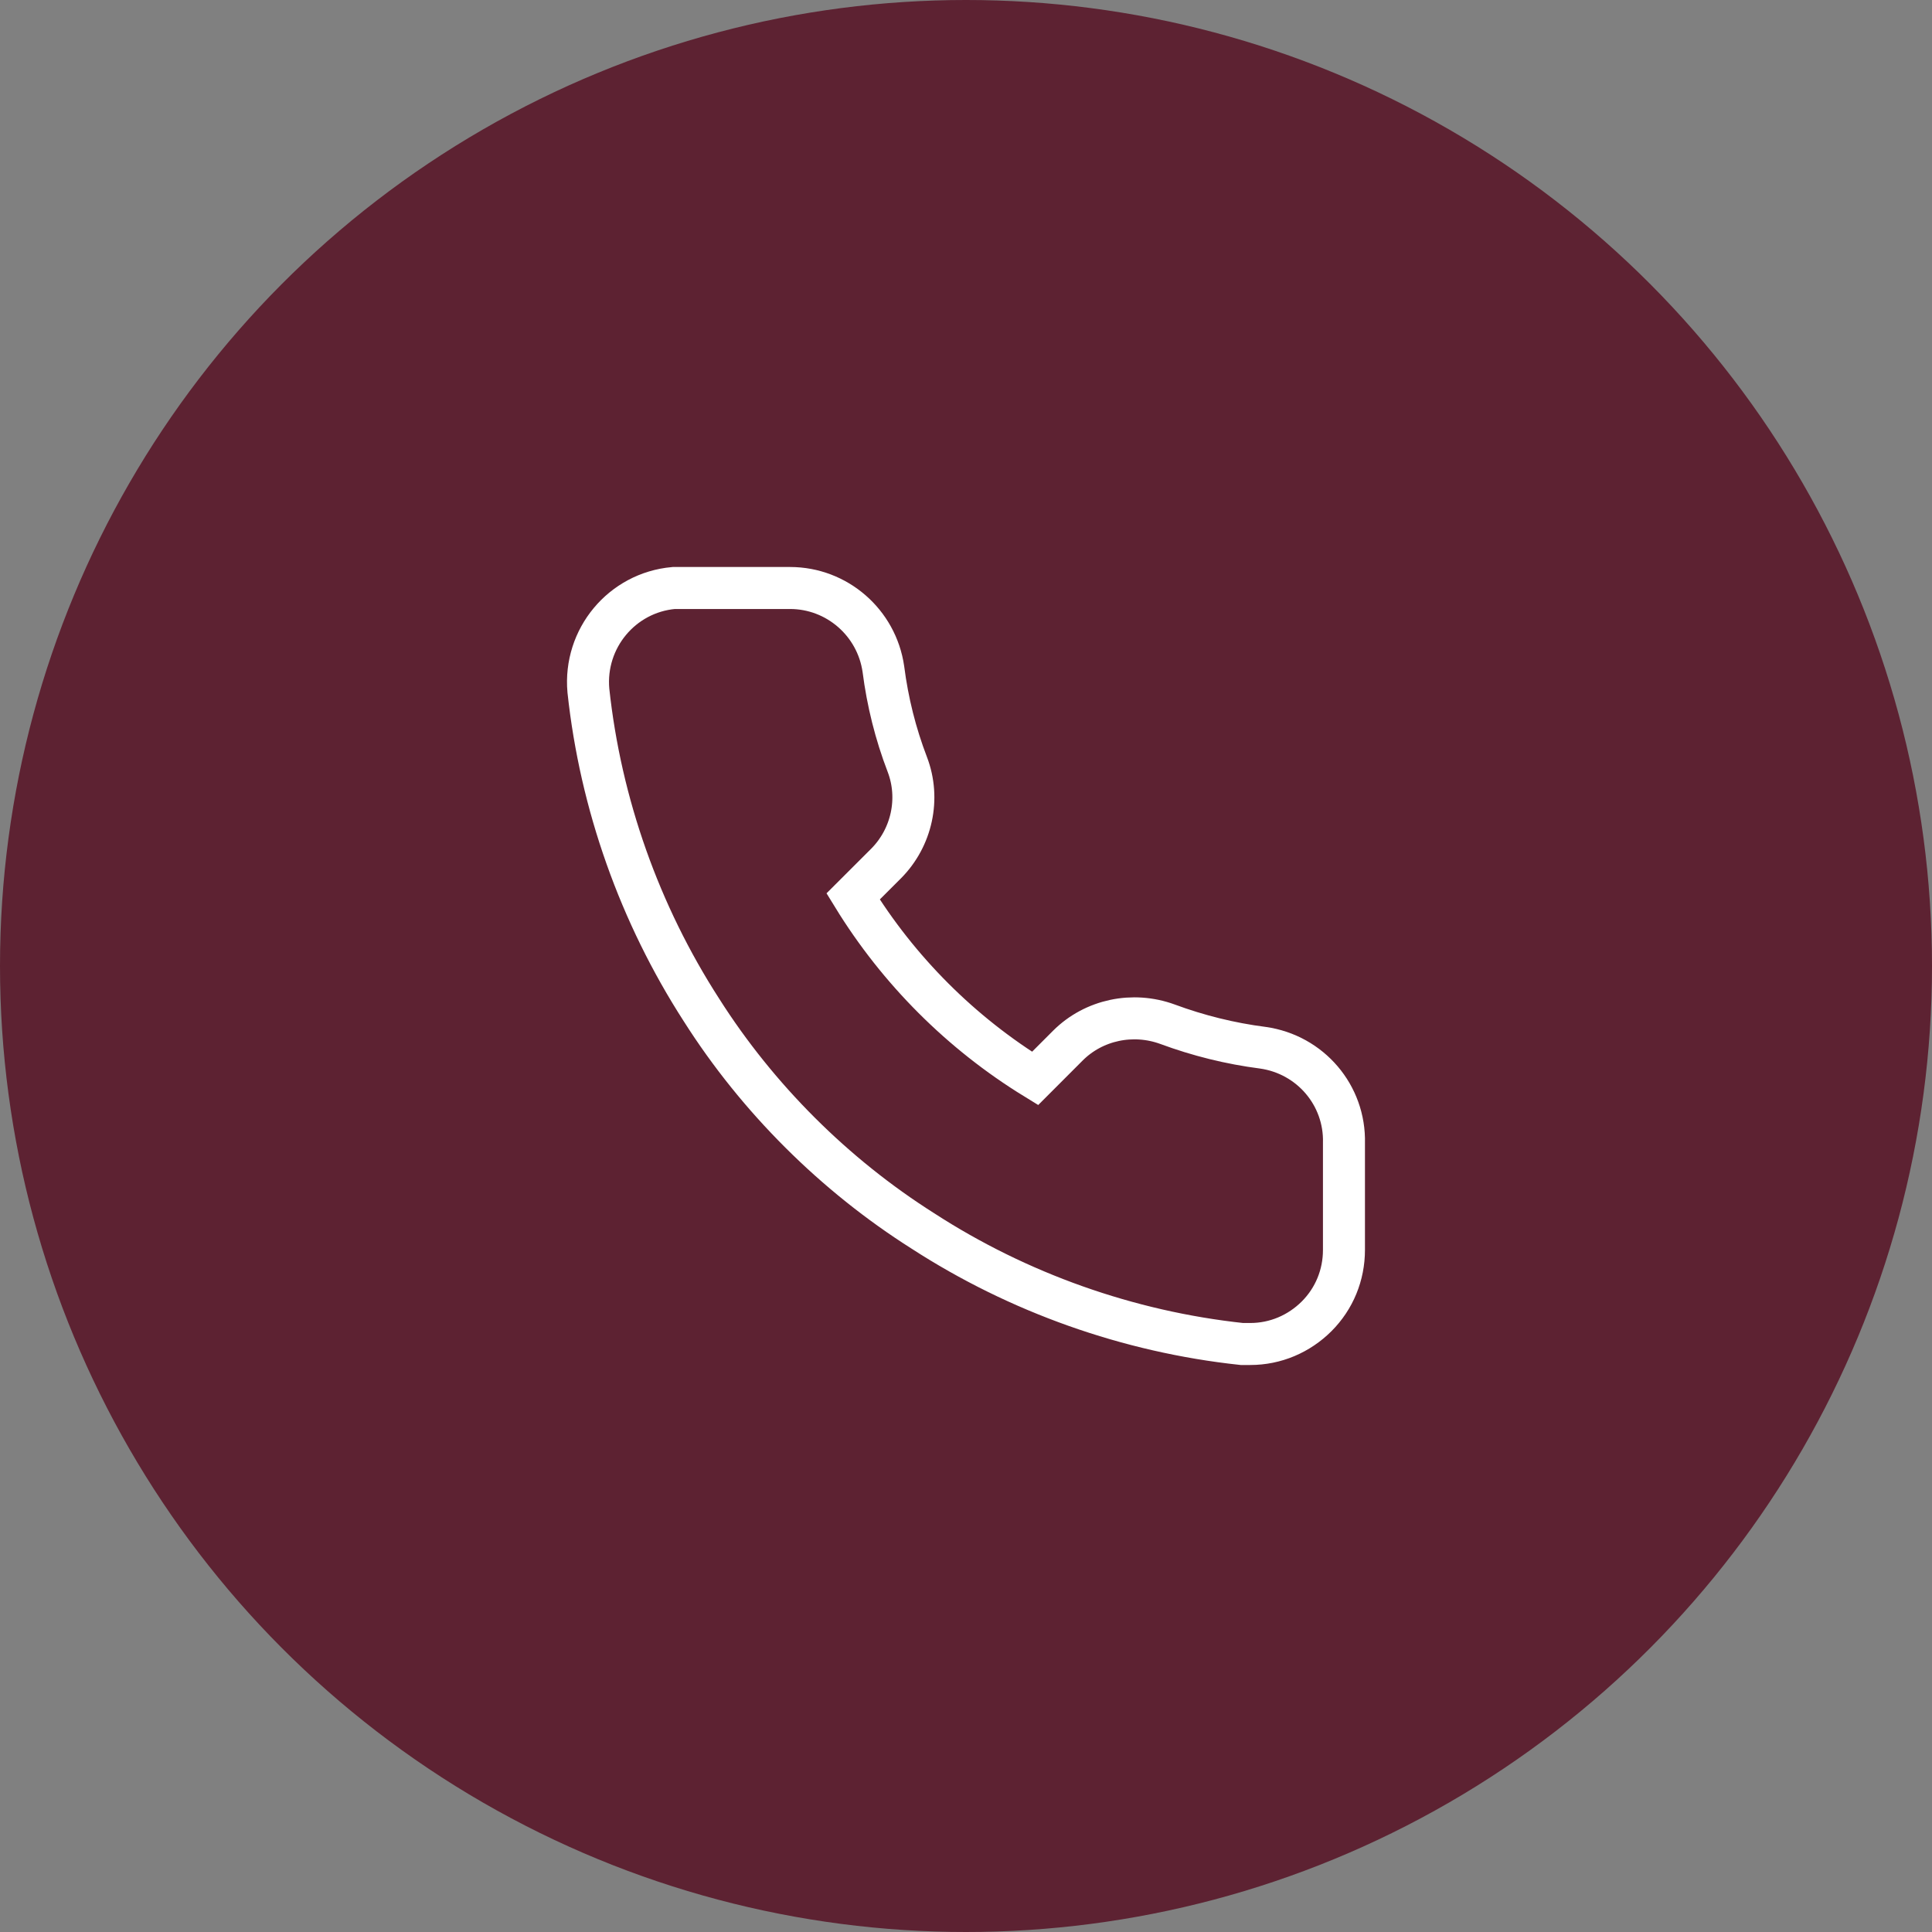
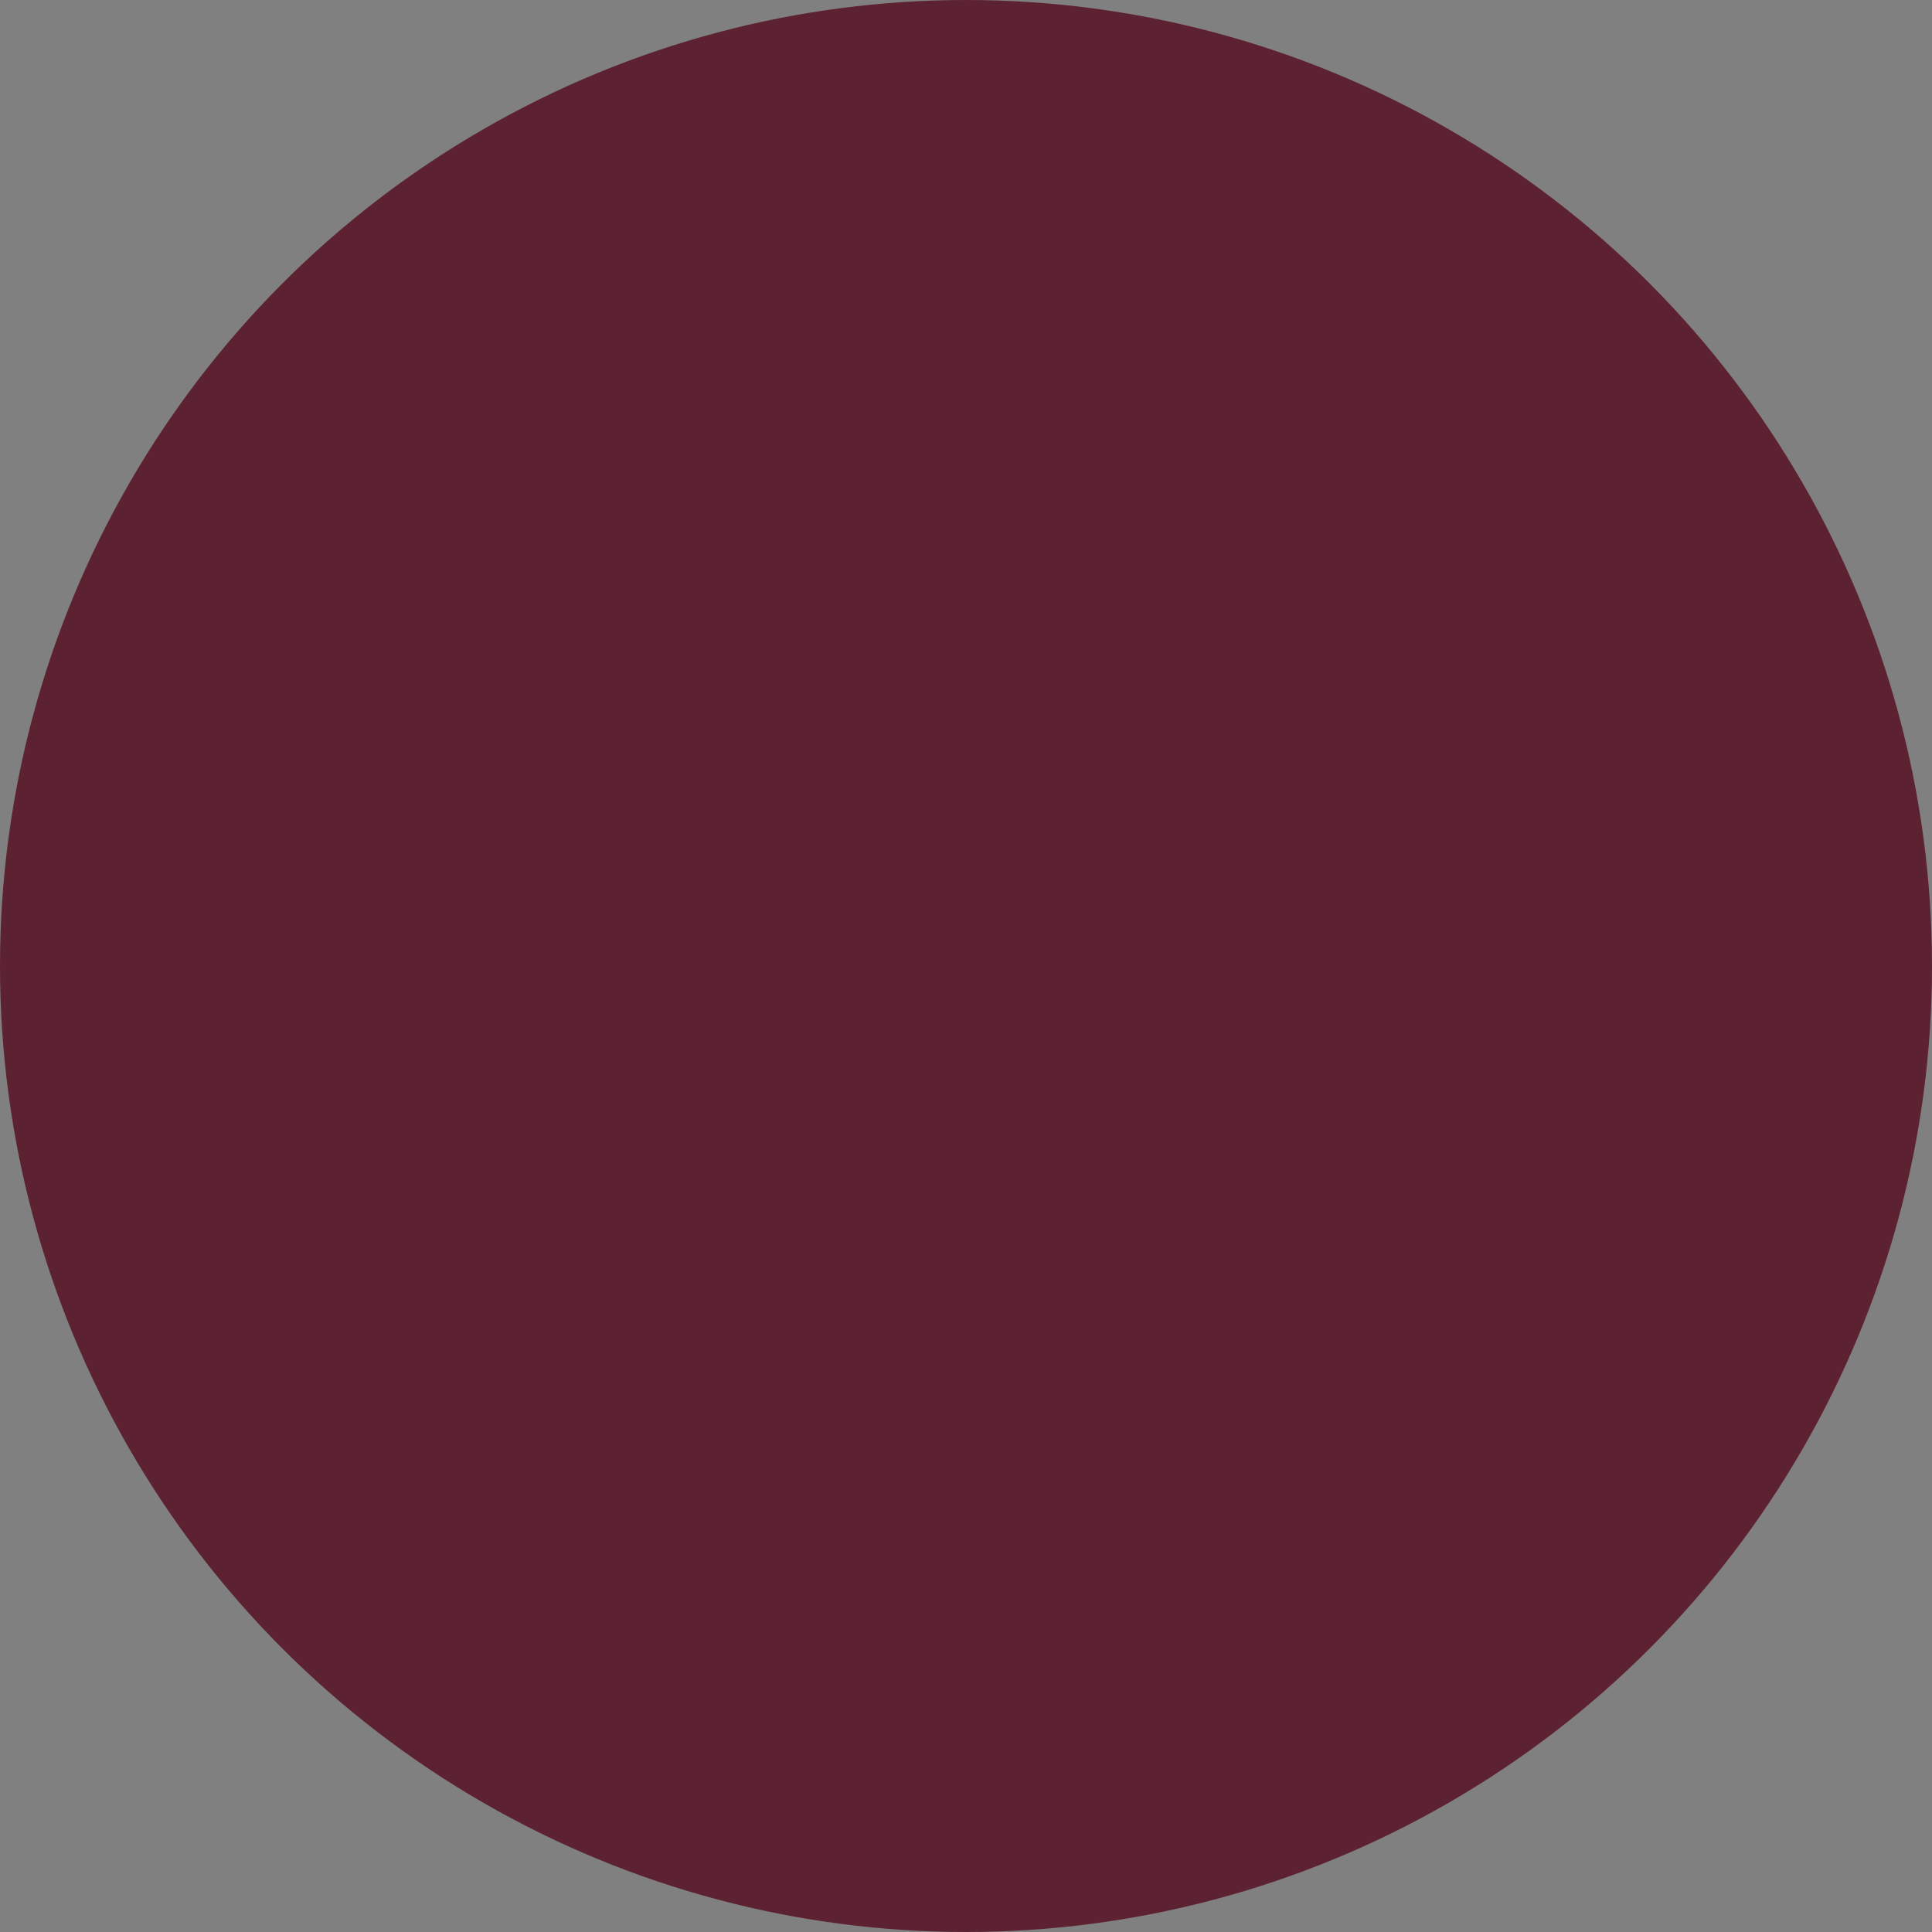
<svg xmlns="http://www.w3.org/2000/svg" width="46" height="46" viewBox="0 0 46 46" fill="none">
  <rect x="0" y="0" width="46" height="46" fill="#808080" stroke="none" />
  <circle cx="23" cy="23" r="23" fill="#5D2232" />
-   <path d="M29.768 32C29.698 32 29.638 32 29.568 32C26.866 31.71 24.245 30.779 21.973 29.308C19.872 27.978 18.041 26.157 16.701 24.046C15.23 21.764 14.299 19.143 14.009 16.441C13.899 15.201 14.809 14.11 16.04 14C16.11 14 16.17 14 16.24 14H18.792C18.792 14 18.802 14 18.812 14C19.922 14 20.873 14.82 21.033 15.931C21.133 16.712 21.323 17.472 21.603 18.202C21.913 19.013 21.713 19.943 21.093 20.564L20.312 21.344C21.393 23.105 22.884 24.596 24.645 25.677L25.425 24.896C26.046 24.276 26.976 24.086 27.797 24.386C28.527 24.656 29.288 24.846 30.068 24.946C31.199 25.106 32.029 26.077 31.999 27.217V29.759C31.999 30.359 31.769 30.919 31.349 31.34C30.928 31.76 30.368 32 29.768 32Z" stroke="white" stroke-miterlimit="10" />
</svg>